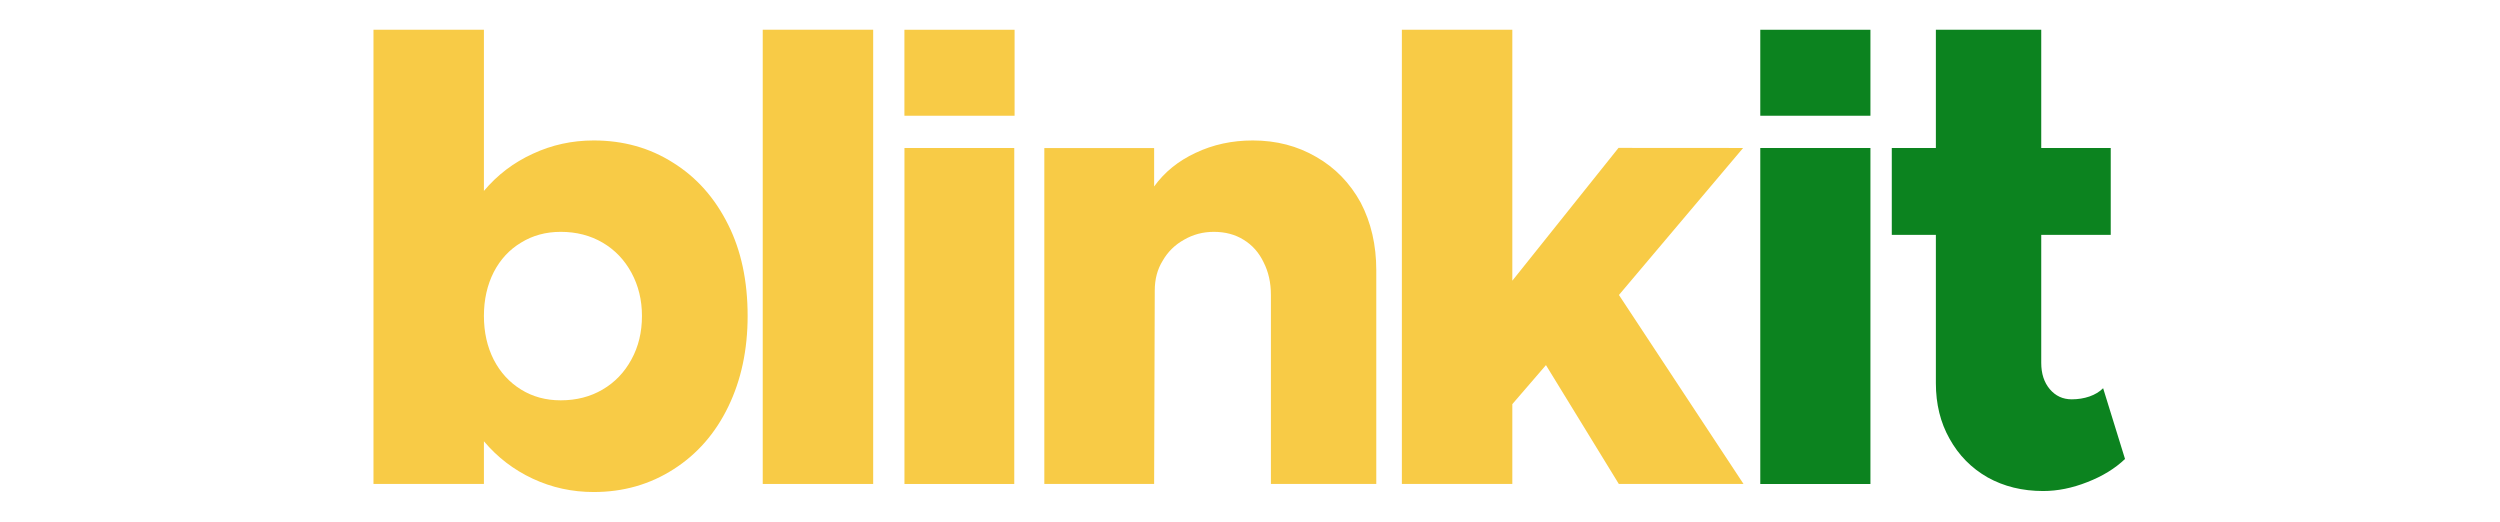
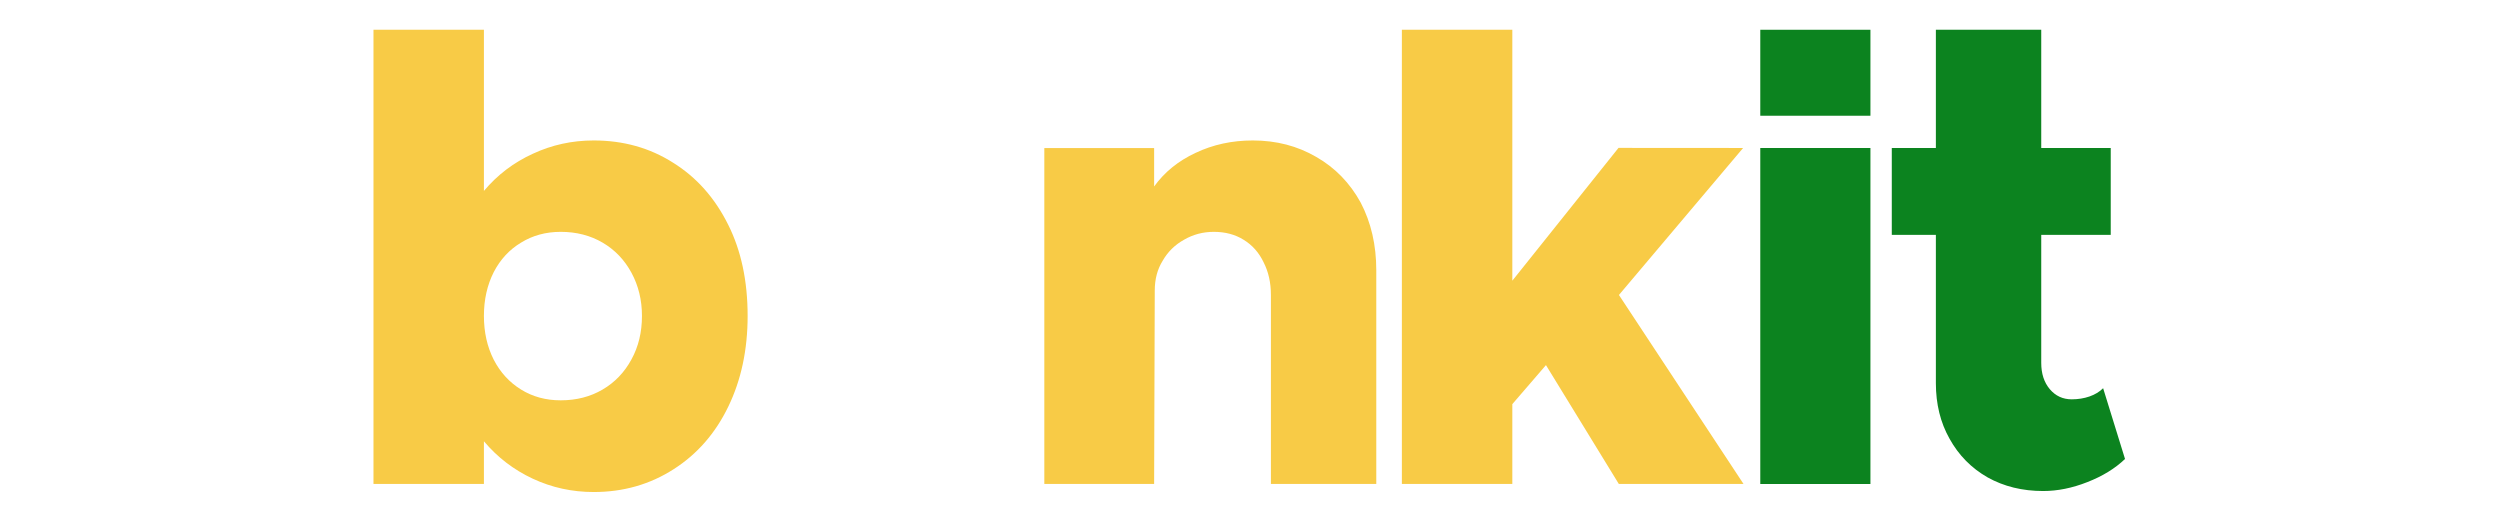
<svg xmlns="http://www.w3.org/2000/svg" width="115" height="24" viewBox="0 0 115 24" fill="none">
  <path d="M27.311 6.461C28.673 6.461 29.89 6.802 30.96 7.483C32.041 8.154 32.887 9.108 33.5 10.344C34.094 11.531 34.391 12.927 34.391 14.533C34.391 16.09 34.094 17.481 33.5 18.707C32.907 19.933 32.07 20.892 30.989 21.582C29.899 22.283 28.673 22.633 27.311 22.633C26.318 22.633 25.384 22.429 24.508 22.02C23.632 21.611 22.883 21.038 22.26 20.298V22.262H17.18V1.367H22.26V8.782C22.883 8.042 23.632 7.473 24.508 7.074C25.384 6.665 26.318 6.461 27.311 6.461ZM25.793 18.415C26.513 18.415 27.155 18.25 27.72 17.919C28.284 17.588 28.727 17.126 29.048 16.532C29.369 15.948 29.53 15.282 29.53 14.533C29.53 13.803 29.369 13.141 29.048 12.547C28.727 11.954 28.284 11.492 27.72 11.161C27.155 10.83 26.513 10.665 25.793 10.665C25.111 10.665 24.503 10.83 23.968 11.161C23.433 11.482 23.014 11.934 22.712 12.518C22.411 13.112 22.26 13.783 22.26 14.533C22.26 15.282 22.411 15.953 22.712 16.547C23.014 17.131 23.433 17.588 23.968 17.919C24.503 18.25 25.111 18.415 25.793 18.415Z" fill="#F8CB46" />
-   <path d="M35.086 22.262V1.367H40.166V22.262H35.086Z" fill="#F8CB46" />
-   <path d="M41.605 22.263V6.808H46.656V22.263H41.605Z" fill="#F8CB46" />
  <path d="M57.63 6.461C58.71 6.461 59.684 6.714 60.55 7.22C61.416 7.716 62.097 8.417 62.593 9.322C63.07 10.236 63.309 11.273 63.309 12.431V22.262H58.462V13.569C58.462 13.005 58.35 12.504 58.126 12.066C57.912 11.618 57.606 11.273 57.207 11.03C56.817 10.786 56.36 10.665 55.835 10.665C55.338 10.665 54.881 10.786 54.462 11.03C54.044 11.263 53.718 11.584 53.484 11.993C53.241 12.382 53.119 12.839 53.119 13.365L53.09 22.262H48.039V6.811H53.09V8.578C53.567 7.916 54.204 7.4 55.002 7.03C55.8 6.651 56.676 6.461 57.63 6.461Z" fill="#F8CB46" />
  <path d="M74.471 13.569L80.202 22.262H74.466L71.114 16.795L69.567 18.59V22.262H64.486V1.367H69.567V12.912L74.451 6.803L80.183 6.807L74.471 13.569Z" fill="#F8CB46" />
-   <path d="M41.603 1.369H46.671V5.324H41.603V1.369Z" fill="#F8CB46" />
+   <path d="M41.603 1.369H46.671V5.324V1.369Z" fill="#F8CB46" />
  <path d="M80.973 22.264V6.808H86.04V22.264H80.973Z" fill="#0C831F" />
  <path d="M96.744 17.858L97.751 21.113C97.293 21.551 96.715 21.906 96.014 22.178C95.323 22.451 94.646 22.587 93.985 22.587C93.031 22.587 92.179 22.378 91.43 21.96C90.681 21.532 90.097 20.938 89.678 20.179C89.26 19.439 89.05 18.588 89.05 17.625V10.805H87.022V6.808H89.05V1.369H93.897V6.808H97.094V10.805H93.897V16.691C93.897 17.187 94.028 17.591 94.291 17.902C94.554 18.213 94.89 18.369 95.299 18.369C95.59 18.369 95.863 18.325 96.116 18.238C96.369 18.15 96.578 18.023 96.744 17.858Z" fill="#0C831F" />
  <path d="M80.973 1.369H86.04V5.324H80.973V1.369Z" fill="#0C831F" />
</svg>